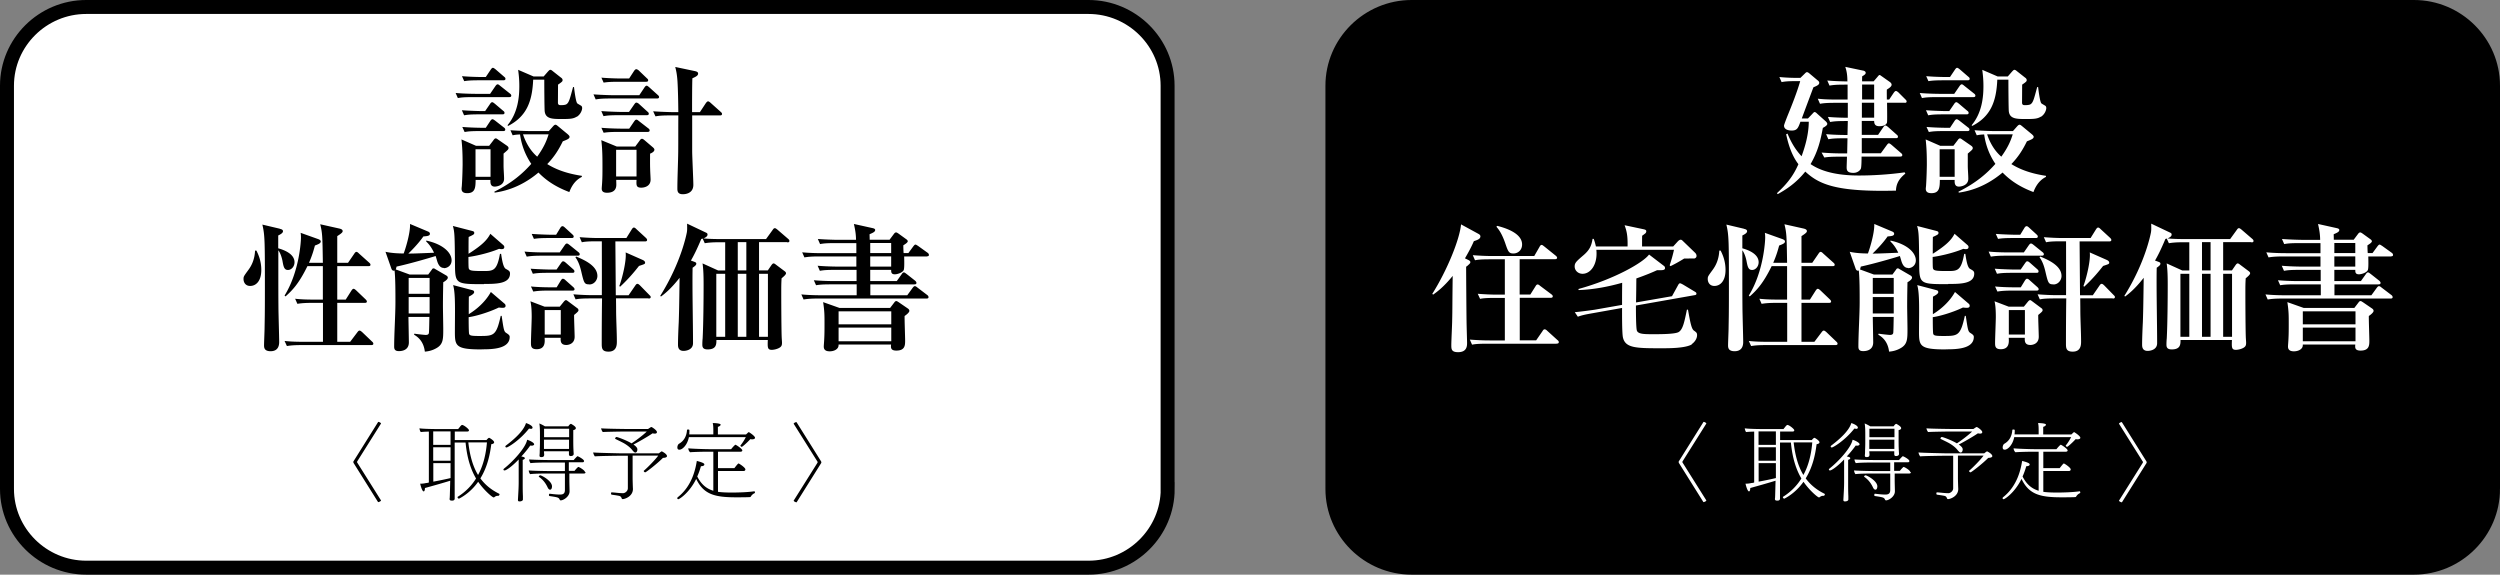
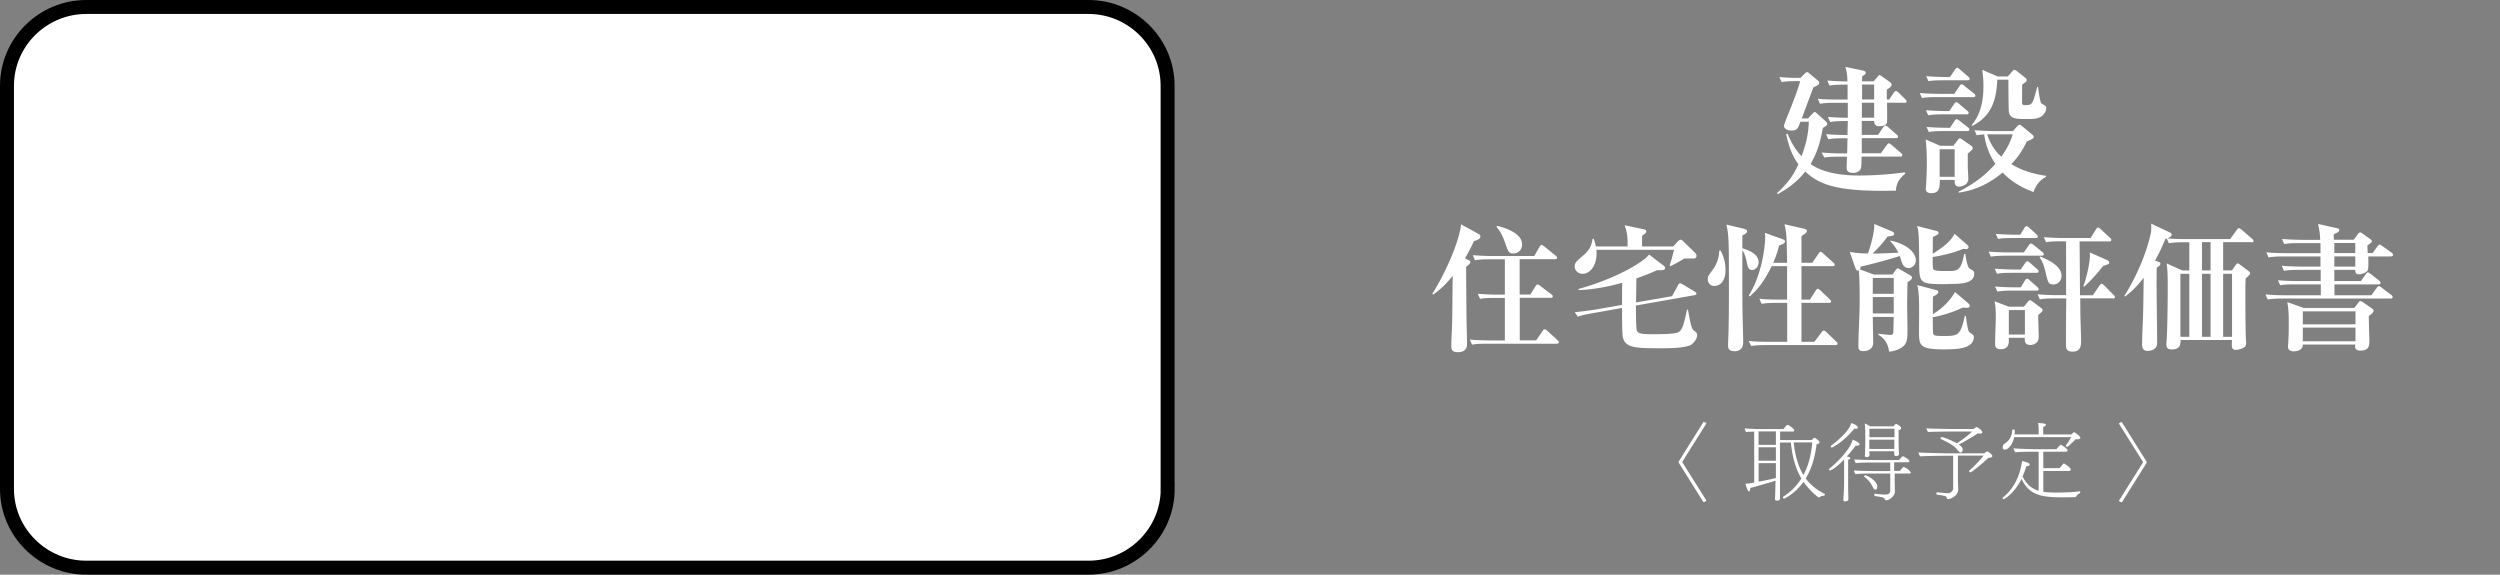
<svg xmlns="http://www.w3.org/2000/svg" data-name="レイヤー 2" viewBox="0 0 236.32 54.32">
  <rect x="0" y="0" width="236.32" height="54.32" fill="#808080" stroke="none" />
  <path d="M110.38 46.22c0 4.09-3.37 7.44-7.48 7.44H8.15c-4.12 0-7.49-3.35-7.49-7.44V8.1C.66 4.01 4.03.66 8.15.66h94.74c4.12 0 7.48 3.35 7.48 7.44v38.12z" stroke="#000" stroke-miterlimit="6" stroke-width="1.32" fill="#fff" />
-   <path d="M48.14 9.18H44.7c-.8 0-1.09.03-1.42.09l-.21-.48c.79.07 1.72.08 1.86.08h1.4l.5-.73c.07-.1.14-.17.21-.17s.13.05.24.14l.92.73c.07.05.13.12.13.2 0 .13-.12.14-.2.14zm-.54 5.36v1.13c0 .34.05.89.05 1.23 0 .67-.77.74-.88.74-.42 0-.42-.36-.41-.63h-1.4c-.01.7-.03 1.25-.8 1.25-.41 0-.53-.18-.53-.42 0-.08.03-.26.03-.34.05-.73.07-1.76.07-1.98 0-1.4-.07-1.94-.11-2.34l1.37.6h1.25l.37-.48c.09-.13.16-.22.25-.22.08 0 .17.08.26.14l.81.56c.09.07.14.13.14.21 0 .13-.05.17-.47.53zm-.1-3.73h-2.21c-.8 0-1.09.03-1.42.09l-.21-.48c.8.06 1.72.08 1.86.08h.34l.46-.67c.05-.08.13-.17.2-.17.08 0 .14.06.25.14l.79.67c.07.05.13.1.13.2 0 .12-.1.14-.2.14zm.1-3.22h-2.3c-.8 0-1.09.03-1.42.08l-.21-.47c.79.07 1.72.08 1.86.08h.39l.47-.7c.05-.07.12-.17.2-.17s.18.09.25.14l.81.7c.07.06.13.1.13.2 0 .12-.11.14-.2.14zm-.04 4.8h-2.22c-.8 0-1.09.03-1.42.09L43.7 12c.8.07 1.73.08 1.88.08h.34l.43-.65c.05-.08.13-.16.2-.16.08 0 .16.07.25.13l.83.65c.08.05.13.12.13.2 0 .13-.12.14-.2.14zm-1.19 1.72h-1.42v2.6h1.42v-2.6zm7.46 4.05c-1.6-.6-2.43-1.34-2.93-1.85-1.86 1.57-3.58 1.81-4.14 1.9l-.03-.09c1.71-.85 2.73-1.77 3.49-2.63a6.51 6.51 0 01-1.06-2.78c-.34.01-.51.04-.7.08l-.21-.48c.79.06 1.72.08 1.86.08h1.77l.39-.44c.09-.1.16-.16.24-.16.07 0 .14.06.24.14l.93.77c.05.05.16.14.16.23 0 .18-.21.26-.64.43-.42.86-.85 1.51-1.47 2.15.63.39 1.6.86 3.27 1.11v.1c-.22.12-.81.42-1.18 1.43zm.68-7.13c-.31.2-.64.22-1.37.22-.91 0-1.56 0-1.65-.72-.03-.27-.04-2.46-.04-2.86v-.14H50.4c-.09 2.1-.64 3.48-2.36 4.37l-.07-.06c1-1.19 1.12-2.7 1.12-3.7 0-.72-.07-1.21-.11-1.54l1.46.63h.95l.41-.47c.07-.07.14-.16.22-.16s.16.06.24.13l.76.6c.08.05.16.13.16.24 0 .12-.04.16-.43.43 0 .34-.01 1.63-.01 1.72.01.1.03.22.25.22.45 0 .54-.07.6-.12.2-.17.28-.46.58-1.59h.09c.04.35.17 1.37.3 1.53.03.04.29.18.35.22.08.04.12.12.12.24 0 .2-.16.61-.51.82zm-5.07 1.67c.42 1.27 1.09 1.89 1.34 2.11.74-1.03.93-1.66 1.08-2.11h-2.42zm12.64-3.39h-4.34c-.81 0-1.09.03-1.43.09l-.21-.48c.8.06 1.73.08 1.88.08h2.45l.49-.73c.04-.07.13-.17.2-.17.09 0 .17.09.24.14l.81.73c.07.06.13.12.13.2 0 .13-.12.14-.21.14zm-.96 1.58h-2.65c-.8 0-1.09.03-1.42.09l-.21-.48c.8.06 1.72.08 1.86.08h.76l.5-.72c.07-.09.11-.16.2-.16.08 0 .2.08.25.13l.79.72c.07.05.13.12.13.2 0 .13-.12.14-.21.14zm-.04-3.16h-2.6c-.8 0-1.09.03-1.42.08l-.21-.47c.8.07 1.72.08 1.86.08h.76l.47-.72c.09-.13.16-.16.21-.16s.17.06.24.13l.75.72c.09.08.13.12.13.2 0 .12-.1.14-.2.14zm.14 4.74h-2.74c-.8 0-1.09.03-1.42.08l-.21-.47c.8.07 1.72.08 1.86.08h.77l.47-.69c.04-.05.11-.16.2-.16s.14.05.24.13l.89.69c.08.05.13.12.13.2 0 .12-.11.14-.2.14zm.23 2.06c0 .5-.01.97.01 1.51 0 .16.04.8.04.94 0 .64-.6.76-.88.76-.49 0-.47-.24-.45-.74h-1.92c0 .06.01.38.01.44 0 .24-.04.78-.88.78-.29 0-.5-.09-.5-.39 0-.1.04-.52.04-.61.03-.44.03-.97.03-1.36 0-.9 0-1.72-.11-2.61l1.46.6h1.75l.41-.55c.05-.08.13-.18.22-.18.07 0 .13.03.29.17l.75.64c.07.06.14.14.14.22 0 .2-.29.33-.42.38zm-1.28-.37h-1.93v2.52h1.93v-2.52zm7.89-3.25h-2.63v3.38c0 .5.11 2.7.11 3.18 0 .89-.88.89-1 .89-.51 0-.51-.34-.51-.55 0-.96.07-2.52.08-3.48.01-1.02 0-1.49.01-3.42h-.74c-.8 0-1.09.03-1.42.09l-.22-.48c.8.06 1.73.08 1.88.08h.5c-.01-.98-.03-2.13-.08-2.93-.05-.71-.13-1.02-.21-1.34l1.9.4c.09.03.26.06.26.23 0 .2-.25.31-.54.44-.03.51-.03 2.74-.03 3.2h.74l.56-.85s.12-.17.21-.17c.08 0 .2.1.24.14l.95.85c.09.08.13.12.13.2 0 .13-.11.14-.2.14zM24.24 23.69c.13.27.46.9.46 1.83 0 1.06-.51 1.51-1.05 1.51-.49 0-.63-.4-.63-.64 0-.25.01-.26.47-.89.28-.38.58-.95.62-1.81h.13zm2.21-2.06c.11.03.3.06.3.23s-.25.3-.45.4v1.21c.41.12 1.54.47 1.54 1.32 0 .4-.29.73-.62.73-.35 0-.42-.29-.52-.87-.01-.05-.13-.65-.39-.99 0 3.87 0 4.16.01 5.36 0 .52.07 2.84.07 3.31 0 .29-.07.87-.81.87-.6 0-.62-.34-.62-.57 0-.26.05-1.38.05-1.62.01-.74.03-1.06.03-3.52 0-4.72 0-5.24-.24-6.26l1.65.39zm3.08 7c-.8 0-1.09.04-1.42.09l-.21-.48c.62.07 1.23.08 1.86.08h.76v-3.16h-1.46c-.81 1.66-1.44 2.3-2.07 2.86l-.09-.08c1.4-2.26 1.55-5.15 1.55-5.47 0-.13 0-.24-.03-.46l1.68.6c.09.04.22.1.22.21 0 .17-.18.25-.55.39-.11.4-.24.9-.56 1.63h1.31c-.04-2.5-.04-2.79-.25-3.64l1.79.4c.12.03.33.08.33.24 0 .08 0 .16-.51.48v2.52h1.02l.59-.86c.05-.08.12-.17.2-.17.09 0 .18.09.25.16l.96.86c.05.05.12.1.12.2 0 .12-.12.13-.2.13h-2.94v3.16h.8l.54-.85c.07-.1.13-.17.2-.17.08 0 .17.08.24.14l.89.85c.07.07.13.14.13.21 0 .12-.12.13-.2.13h-2.6v3.68h1.22l.68-.9c.09-.12.14-.16.21-.16.09 0 .21.12.24.14l.93.89c.08.07.13.13.13.21 0 .12-.12.13-.2.13h-6.55c-.81 0-1.09.04-1.42.09l-.22-.48c.63.07 1.25.08 1.88.08h1.75v-3.68h-1zm12.44-3.3c-.24 0-.46-.12-.62-.57-.03-.09-.14-.48-.17-.56-.53.17-2.44.73-3.69 1-.03.09-.05.21-.08.27l1.31.48h1.76l.34-.46c.04-.07.08-.12.16-.12s.12.04.17.07l1.05.61c.05.03.13.09.13.2 0 .18-.35.39-.43.43-.03 1.37-.03 2.05-.03 2.26 0 .34.03 1.81.03 2.13 0 1.01 0 1.5-.7 1.87-.33.18-.67.27-1.04.3-.09-.76-.45-1.28-1.02-1.6l.03-.1c.21.04.96.12 1.06.12.18 0 .28-.04.31-.17.03-.09.04-1.32.05-1.53h-1.98c0 .21.04 2.19.04 2.4 0 .83-.8.83-.94.83-.34 0-.45-.14-.45-.42 0-1.17.12-3.04.12-4.21 0-.99 0-2.18-.08-2.99-.14.06-.25-.03-.3-.17l-.56-1.6c.59.14 1.38.16 1.72.16.11-.27.64-1.88.6-2.79l1.71.72c.09.04.17.1.17.21 0 .2-.26.22-.62.25-.47.69-1.25 1.46-1.42 1.62.37 0 .58 0 2.43-.08-.07-.14-.29-.64-.74-1.06v-.09c1.63.35 2.4 1.17 2.4 1.87 0 .48-.38.74-.74.74zm-1.36.94h-1.98v1.5h1.98v-1.5zm0 1.81h-1.98v1.55h1.98v-1.55zm5.14-1.22c-2.56 0-2.73 0-2.74-1.74-.03-2.84-.03-3.16-.2-3.76l1.82.47c.08.03.2.04.2.18s-.05.17-.53.39c-.01.42-.01.87-.01 1.59 1.26-.8 1.75-1.29 2.06-1.89l1.23 1.07c.07.07.09.12.09.18 0 .16-.11.2-.25.2-.08 0-.17-.01-.24-.03-1.13.47-2.47.72-2.9.77 0 .37 0 1 .03 1.08.07.21.24.25 1.37.25.93 0 1.29 0 1.58-1.62h.11c.1.68.21 1.29.45 1.42.29.16.39.22.39.44 0 .98-1.34.98-2.46.98zm-.22 6.17c-2.48 0-2.53-.33-2.53-1.7 0-.29.01-1.55.01-1.81 0-.86 0-2-.18-2.57l1.79.47c.08.03.2.04.2.2 0 .17-.37.35-.5.42-.01.26-.01 1.42-.01 1.66.64-.39 1.54-1.1 2.09-2.1l1.31 1.12c.05.04.08.12.08.18 0 .24-.26.21-.64.17-1.06.51-2.34.85-2.85.91 0 .22 0 1.5.05 1.6.07.14.21.18.93.18 1.39 0 1.63 0 2.05-1.9h.09c.2 1.36.22 1.49.46 1.63.18.12.3.2.3.36 0 1.17-1.76 1.17-2.64 1.17zm9.08-8.86h-3.4c-.8 0-1.09.04-1.42.09l-.21-.48c.8.08 1.72.08 1.86.08h1.47l.47-.68c.07-.09.12-.16.2-.16s.13.04.25.13l.84.68c.07.05.13.12.13.2 0 .13-.12.14-.2.14zm-.34 5.61c-.01.33.05 1.76.05 2.05 0 .69-.6.78-.79.78-.56 0-.54-.4-.53-.68h-1.52c.03.39.07 1.08-.75 1.08-.54 0-.54-.3-.54-.63 0-.38.07-2.07.07-2.43 0-.95-.08-1.28-.12-1.47l1.34.51h1.43l.39-.48c.05-.06.13-.14.2-.14.05 0 .12.05.21.12l.87.65c.09.06.1.13.1.21 0 .1-.28.31-.42.43zm-.16-3.99h-2.32c-.8 0-1.09.03-1.42.09l-.21-.48c.8.06 1.72.08 1.86.08h.59l.42-.61c.07-.09.12-.17.2-.17s.14.04.26.14l.68.6c.08.07.13.13.13.21 0 .13-.11.14-.2.14zm0 1.68h-2.28c-.81 0-1.09.04-1.42.09l-.22-.48c.8.08 1.73.08 1.88.08h.55l.39-.64c.07-.1.12-.17.2-.17s.16.05.25.14l.72.64c.09.08.13.14.13.21 0 .12-.12.13-.2.13zm-.08-4.97h-2.14c-.8 0-1.09.03-1.42.08l-.21-.47c.8.06 1.72.08 1.86.08h.45l.39-.64c.05-.08.12-.17.21-.17.07 0 .13.04.24.14l.7.64c.08.08.12.12.12.2 0 .12-.1.14-.2.14zm-1.02 6.81h-1.52v2.31h1.52v-2.31zm8.29-1.11h-3.07c.01.85.01.95.01 1.1 0 .82.07 2.15.07 2.97 0 .3 0 .97-.79.97-.63 0-.64-.34-.64-.78 0-1.19.01-3.08.03-4.25h-1.08c-.91 0-1.17.04-1.42.09l-.21-.48c.62.05 1.25.08 1.86.08h.83c.01-.73 0-4.28 0-5.09h-.47c-.91 0-1.17.04-1.42.09l-.21-.48c.62.05 1.23.08 1.86.08h2.56l.51-.82c.04-.06.11-.17.2-.17s.18.09.25.16l.88.81c.05.05.12.12.12.2 0 .13-.12.14-.2.14h-2.8l.04 5.09h1.21l.62-.9c.08-.12.14-.18.21-.18.08 0 .14.05.24.14l.88.9c.09.09.14.13.14.21 0 .13-.13.14-.21.14zm-5.6-1.32c-.47 0-.5-.13-.77-1.28-.18-.74-.37-1.03-.54-1.29l.08-.06c.72.31 2 .85 2 1.84 0 .38-.3.8-.76.8zm4.71-1.75c-.37.47-.92 1.16-1.79 1.97l-.08-.06c.28-.72.7-2.45.6-3.18l1.63.72c.08.04.21.12.21.25s-.07.14-.58.31zm13.99-2.24h-2.65v2.67h.83l.33-.48c.11-.16.17-.18.22-.18s.14.05.18.09l.88.66c.05.04.11.1.11.18 0 .13-.22.31-.42.48-.03.57-.03.74-.03 1.37 0 .78.01 3.35.04 4.16 0 .08.03.46.03.52 0 .2 0 .36-.22.5-.28.17-.62.21-.74.21-.41 0-.41-.22-.38-.93h-4.86c0 .4 0 .89-.83.89-.47 0-.5-.25-.5-.47 0-.12.01-.42.03-.57.07-1.4.09-3.65.09-5.11 0-.63-.01-1.37-.1-1.98l1.48.67h.66V22.9h-.51c-.8 0-1.09.04-1.42.09l-.2-.44-.13.04c-.45 1.08-.76 1.66-.98 2.04l.33.12c.13.05.18.09.18.17 0 .12-.08.2-.35.39-.04 1.98.04 5.15.04 7.13 0 .73-.87.73-.89.73-.53 0-.53-.42-.53-.61 0-.59.04-1.53.07-2.11.03-.9.04-1.24.08-4.19-.84 1.08-1.46 1.55-1.76 1.77l-.07-.06c2.01-3.21 2.49-5.9 2.51-5.97.04-.25.04-.31.03-.86l1.79.85c.07.03.14.07.14.18 0 .16-.14.26-.39.37.59.05 1.19.06 1.8.06h4.12l.63-.87c.09-.13.13-.16.2-.16s.11.03.24.13l1.01.87c.08.07.13.12.13.21 0 .12-.11.13-.2.13zm-5.85 2.99h-.84v5.96h.84v-5.96zm2-2.99h-.81v2.67h.81v-2.67zm0 2.99h-.81v5.96h.81v-5.96zm2.04 0h-.84v5.96h.84v-5.96zm15.05-1.64h-2.17c0 .25.04 1.13-.05 1.3-.14.26-.63.39-.83.39-.35 0-.35-.21-.35-.42h-1.98v1.06h2.51l.47-.66c.05-.08.12-.16.2-.16.09 0 .17.09.25.14l.81.64c.05.04.13.13.13.21 0 .12-.11.14-.2.14h-4.16v1.03h3.49l.51-.7c.04-.05.12-.16.2-.16.11 0 .2.09.25.13l.92.7c.07.05.13.12.13.21 0 .12-.11.13-.2.13H77.38c-.8 0-1.09.04-1.42.09l-.21-.48c.8.08 1.72.08 1.86.08h3.37v-1.03h-2.42c-.8 0-1.09.03-1.42.08l-.21-.47c.79.07 1.72.08 1.86.08h2.18v-1.06h-2.05c-.8 0-1.09.03-1.42.09l-.21-.48c.79.07 1.72.08 1.86.08h1.8v-.96h-3.49c-.8 0-1.09.04-1.42.09l-.21-.48c.8.08 1.72.08 1.86.08h3.26v-.95h-2.01c-.8 0-1.09.03-1.42.09l-.21-.48c.79.06 1.72.08 1.86.08h1.75c-.01-.56-.07-.9-.2-1.5l1.8.4c.11.03.21.07.21.17 0 .17-.2.26-.53.4 0 .13.01.3.01.52h1.88l.42-.56c.04-.05.1-.13.2-.13.07 0 .16.07.21.1l.76.55c.07.05.13.12.13.18 0 .12-.2.25-.42.39 0 .09.01.61.03.73h.45l.47-.64c.07-.08.12-.16.2-.16.05 0 .09.03.25.13l.89.64c.07.04.13.13.13.21 0 .12-.12.13-.21.13zm-2.13 5.64c-.01.37.05 1.97.05 2.3 0 .44 0 .96-.83.96-.56 0-.52-.3-.5-.57h-4.96c0 .1 0 .25-.14.39-.22.23-.58.25-.7.25-.49 0-.56-.25-.56-.46 0-.1.04-.56.04-.65.03-.5.03-.98.03-1.49 0-.8 0-1.19-.13-2.05l1.55.55h4.78l.39-.51c.04-.05.09-.14.2-.14.08 0 .16.08.21.1l.89.61c.05.04.13.1.13.22 0 .13-.24.34-.45.48zm-1.26-.45h-4.98v1.23h4.98v-1.23zm0 1.54h-4.98v1.29h4.98v-1.29zm-.01-8h-1.98v.95h1.98v-.95zm0 1.27h-1.98v.96h1.98v-.96zM35.75 47.48l-2.33-3.72s-.02-.06-.02-.08 0-.06.02-.08l2.33-3.72c.09 0 .23.07.27.15l-2.25 3.58s-.02.05-.02.06c0 .02 0 .03.02.06l2.25 3.58c-.04.08-.18.15-.27.15zm11.47-.75c0 .06-.07.14-.1.14h-.08c-.13 0-.23.06-.3.12-.02.02-.05.03-.08.03-.11 0-.88-.64-1.46-1.48-.79 1.13-1.81 1.6-1.82 1.6-.05 0-.13-.08-.13-.14 0-.02 0-.03.02-.04.76-.48 1.32-1.07 1.73-1.73-.49-.83-.85-1.92-.99-3.4h-1.03v5.32c0 .1-.1.17-.2.17h-.09c-.1 0-.19-.03-.19-.15v-.03c.02-.08.02-.15.06-1.7-.63.2-1.84.54-2.39.69 0 .1-.02.32-.12.32-.15 0-.3-.58-.33-.73h.06c.17 0 .32-.02.49-.06.08 0 .17-.02.27-.05V40.8c-.28 0-.56.02-.76.04-.07-.06-.12-.25-.13-.35.43.06 1.41.07 1.95.07h1.71s.06-.09.12-.15c.17-.24.24-.24.25-.24.17 0 .65.39.65.5 0 .06-.04.12-.14.12h-1.2v.81h3c.02-.04.12-.14.18-.19.02 0 .03-.02.04-.02h.05c.06.03.45.26.45.42 0 .08-.07.15-.27.18-.11.86-.33 2.1-1.03 3.23.47.64 1.06 1.1 1.77 1.45.03.02.04.04.04.06zm-4.63-5.95h-1.64v1.27h1.64v-1.27zm0 1.5h-1.64v1.27h1.64v-1.27zm-1.63 1.51v1.74c.6-.11 1.27-.25 1.63-.34v-1.41h-1.64zm3.31-1.97c.15 1.33.46 2.32.92 3.08.52-.95.75-2.02.84-3.08h-1.76zm5.96.3h-.11c-.15.22-.46.62-.84 1.03.16.03.33.07.33.16v.03c-.02.05-.1.1-.2.13v2.09c0 .61 0 .88.02 1.35v.3c0 .15-.21.19-.31.19-.09 0-.16-.02-.16-.14v-.02c.03-.56.07-1.12.07-1.68v-2.13c-.67.71-1.2 1.04-1.33 1.04-.07 0-.11-.03-.11-.08 0-.03.02-.06.05-.09.86-.68 2.05-1.97 2.19-2.73.28.08.66.29.66.42 0 .03 0 .06-.03.07-.04.05-.12.07-.23.07zm-.07-1.59s-.1 0-.15-.02c-.93 1.17-2.02 1.79-2.13 1.79-.06 0-.11-.04-.11-.09 0-.03.02-.06.05-.09.76-.57 1.69-1.39 1.9-2.13.39.13.62.3.62.43 0 .06-.04.12-.17.12zm5.19 4.11c0 .06-.04.12-.14.12h-1.39v.58c0 .33.02.91.02 1.11 0 .49-.58.85-.84.85-.04 0-.07-.03-.09-.06-.09-.22-.18-.23-.96-.35-.04 0-.06-.05-.06-.1 0-.06.03-.12.07-.12.47.06.78.08.97.08.35 0 .47-.13.47-.45v-1.54h-1.44c-.4 0-1.41 0-1.85.06a.675.675 0 01-.13-.35c.34.03 1.44.06 2.2.06h1.22v-.81H52c-.4 0-1.41 0-1.85.06a.675.675 0 01-.13-.35c.34.03 1.44.06 2.2.06h2.01c.08-.1.23-.26.32-.34s.02-.02.04-.02h.02c.1.03.6.3.6.45 0 .06-.04.12-.15.12h-1.29v.81h.54c.06-.08.2-.25.32-.35s.02-.02.03-.02c.11 0 .63.33.63.47zm-3.17 1.34s0 .31-.18.31c-.08 0-.17-.07-.24-.23-.22-.46-.49-.76-.81-.98-.02 0-.02-.02-.02-.03 0-.05.07-.12.14-.12.12 0 1.11.52 1.11 1.05zm2.25-5.49c0 .06-.06.13-.24.17v.89c0 .1 0 .72.02 1 0 .08.02.32.02.35 0 .06-.02.21-.29.21-.11 0-.16-.06-.16-.18v-.27h-2.36v.02c0 .07.02.23.02.28 0 .15-.04.25-.28.25-.13 0-.16-.06-.16-.15v-.05c.02-.11.02-.34.02-.39 0-.1.02-.33.02-.92v-.54c0-.38 0-.85-.06-1.13.17.06.44.21.53.27h2.21c.12-.18.2-.23.24-.23h.03c.37.21.44.32.44.39zm-3 .04v.8h2.37v-.8h-2.37zm-.01 1.03v.88h2.37v-.88h-2.38zm11.26 1.71c-.55.56-1.61 1.38-1.69 1.38-.02 0-.06-.02-.1-.05a.152.152 0 01-.04-.08s0-.02.02-.03c.33-.28 1.09-1.05 1.35-1.42H59.8v2.16c0 .11.02.85.03.97v.02c0 .71-.78.96-.96.96-.06 0-.08-.03-.1-.06-.05-.15-.11-.23-.31-.26-.27-.05-.36-.06-.64-.1-.03 0-.06-.06-.06-.11s.02-.11.06-.11c.47.03.6.07 1.07.08.2 0 .46-.2.46-.47v-3.07h-.83s-1.92.02-2.29.06a.888.888 0 01-.16-.37c.41.04 2.47.08 2.47.08h3.75c.06-.06.24-.18.24-.18h.04s.48.23.48.45c0 .06-.08.16-.38.16zm-.78-2.28s-.12 0-.21-.03c-.45.31-1.39.85-1.81 1.06.24.17.37.31.37.46s-.07.3-.19.3c-.08 0-.16-.07-.29-.23-.21-.27-.5-.48-.79-.65-.29-.16-.58-.29-.81-.41-.02 0-.02-.02-.02-.04 0-.05.06-.14.13-.14.1 0 .92.3 1.42.6.32-.2 1.09-.77 1.44-1.12h-2.11s-1.65.02-2.05.05a.872.872 0 01-.16-.35c.45.04 2.23.06 2.23.06h2.21s.19-.12.24-.16c.02 0 .03-.02.05-.02h.05c.14.07.5.32.5.48 0 .08-.07.14-.19.14zm9.47 5.55s0 .06-.04.08c-.1.04-.26.15-.35.31a.11.11 0 01-.1.06c-.32.02-.84.02-1.31.02-2.02 0-3.06-.28-3.76-1.74-.64 1.31-1.59 1.92-1.69 1.92a.1.1 0 01-.1-.1c0-.03.02-.06.05-.09 1.41-1.11 1.69-2.79 1.8-3.43.69.18.71.27.71.34 0 .08-.09.16-.32.16-.09.31-.2.64-.35.97.41.82.95 1.18 1.52 1.35V42.7h-.6c-.38 0-1.23.02-1.6.05a.59.59 0 01-.17-.37c.4.04 1.52.08 2.06.08h1.99c.31-.38.4-.42.41-.42.05 0 .65.38.65.54 0 .07-.07.12-.17.12h-2.13v1.55h1.55c.05-.06.33-.44.39-.44s.65.39.65.56c0 .06-.04.15-.15.15h-2.44v1.97c.11.02.52.07 1.29.07.64 0 1.54-.03 2.14-.12.04 0 .06.05.06.09v.03zm-.27-5.01s-.11 0-.17-.02c-.36.39-.76.73-.81.73-.04 0-.13-.06-.13-.11v-.02c.16-.18.39-.54.51-.79h-5.38c-.15.76-.62 1.19-.9 1.19-.06 0-.12-.02-.15-.06a.273.273 0 01-.04-.16c0-.13.06-.28.15-.34.49-.27.73-.76.76-1.3 0-.03.05-.05.11-.05s.12.02.12.07c0 .12 0 .26-.02.39h2.28v-.3c0-.26 0-.58-.06-.77.24 0 .51.03.6.06.11.02.15.06.15.1 0 .02 0 .03-.02.05-.03.06-.13.12-.24.15v.72h2.66l.05-.05.06-.05s.06-.07.11-.1c.02-.02.03-.02.05-.02s.58.36.58.53c0 .15-.25.15-.28.15zm4.19 5.95c-.09 0-.23-.07-.27-.15l2.25-3.58s.02-.05.02-.06c0-.02 0-.04-.02-.06l-2.25-3.58c.04-.08.18-.15.27-.15l2.33 3.72s.02.06.02.08 0 .05-.02.08l-2.33 3.72z" />
-   <path d="M235.66 46.22c0 4.09-3.37 7.44-7.48 7.44h-94.74c-4.12 0-7.49-3.35-7.49-7.44V8.1c0-4.09 3.37-7.44 7.49-7.44h94.74c4.12 0 7.48 3.35 7.48 7.44v38.12z" stroke="#000" stroke-miterlimit="6" stroke-width="1.32" />
  <path d="M179.22 18.02c-5.67.14-7.27-.6-8.57-1.8-.88 1.1-1.8 1.68-2.6 2.13l-.08-.09c.96-.89 1.54-1.62 2.03-2.74-.77-1-1.04-2.31-1.16-2.83l.13-.06c.28.66.63 1.39 1.33 2.14.38-1.04.67-2.14.68-3.26h-.79c-.22.6-.31.83-.83.83-.11 0-.72-.01-.72-.47 0-.07.2-.59.31-.87.46-1.12.93-2.32 1.22-3.33h-.54c-.72 0-1.01.05-1.22.09l-.21-.48c.8.08 1.47.08 1.58.08h.41l.38-.37c.09-.09.16-.17.24-.17.07 0 .16.06.24.13l.75.63c.07.05.17.14.17.24 0 .18-.16.27-.55.43-.16.42-.93 2.48-1.1 2.95h.58l.42-.44c.07-.07.14-.17.21-.17.08 0 .17.08.26.17l.76.68c.07.05.18.18.18.27 0 .14-.22.27-.42.38-.21 1.15-.46 2.22-1.16 3.42 1.23.85 2.97 1.08 4.58 1.08 1.33 0 2.93-.1 4.31-.3l.07.12c-.77.61-.87 1.17-.89 1.63zm.84-8.31h-1.68c0 .33.03 1.79-.01 1.89-.12.33-.63.33-.72.33-.37 0-.49-.18-.49-.5h-1.17v1.32h1.54l.49-.72c.07-.09.12-.17.2-.17s.2.1.25.14l.81.72c.07.05.13.12.13.2 0 .14-.12.14-.2.14h-3.22v1.43h1.8l.56-.77c.09-.12.14-.17.2-.17.07 0 .12.04.25.14l.89.77c.05.04.13.1.13.2 0 .13-.13.14-.2.14h-3.65c0 .38-.01 1.02-.07 1.15-.04.1-.26.39-.7.39-.6 0-.64-.26-.64-.53 0-.14.03-.85.03-1h-.72c-.92 0-1.17.04-1.42.08l-.26-.47c.62.05 1.25.08 1.88.08h.54l.03-1.43h-.39c-.91 0-1.16.05-1.42.09l-.21-.48c.68.06 1.38.08 2.02.08.01-.43.03-1.23.03-1.32h-.25c-.91 0-1.16.05-1.42.09l-.21-.48c.89.08 1.79.08 1.88.08V9.72h-1.21c-.91 0-1.17.05-1.42.09l-.21-.48c.62.07 1.23.08 1.86.08h.96V8h-.29c-.91 0-1.16.05-1.42.09l-.21-.48c.87.08 1.72.08 1.9.09 0-.48-.04-.93-.2-1.38l1.67.35c.08.01.26.07.26.21 0 .09-.04.17-.33.33-.01.16-.01.29-.01.48h1.09l.38-.44c.05-.07.13-.16.18-.16.07 0 .14.08.21.12l.75.53c.12.08.18.18.18.26 0 .16-.14.27-.45.47-.01.12 0 .8 0 .94h.22l.43-.64c.07-.09.13-.17.21-.17.07 0 .17.08.24.14l.64.64c.08.08.13.13.13.21 0 .13-.13.13-.2.13zm-2.9 0H176v1.41h1.16V9.71zm0-1.72h-1.14V9.4h1.14V7.99zm9.38 1.19h-3.44c-.8 0-1.09.03-1.42.09l-.21-.48c.79.07 1.72.08 1.86.08h1.4l.5-.73c.07-.1.14-.17.21-.17s.13.05.24.14l.92.73c.07.05.13.12.13.2 0 .13-.12.14-.2.14zm-.53 5.36v1.13c0 .34.05.89.05 1.23 0 .67-.77.74-.88.74-.42 0-.42-.36-.41-.63h-1.4c-.01.7-.03 1.25-.8 1.25-.41 0-.53-.18-.53-.42 0-.08.03-.26.03-.34.05-.73.07-1.76.07-1.98 0-1.4-.07-1.94-.11-2.34l1.37.6h1.25l.37-.48c.09-.13.16-.22.25-.22.08 0 .17.08.26.14l.81.56c.09.07.14.13.14.21 0 .13-.05.17-.47.53zm-.11-3.73h-2.21c-.8 0-1.09.03-1.42.09l-.21-.48c.8.06 1.72.08 1.86.08h.34l.46-.67c.05-.08.13-.17.2-.17.08 0 .14.06.25.14l.79.67c.07.05.13.1.13.2 0 .12-.1.14-.2.14zm.11-3.22h-2.3c-.8 0-1.09.03-1.42.08l-.21-.47c.79.07 1.72.08 1.86.08h.39l.47-.7c.05-.07.12-.17.2-.17s.18.09.25.14l.81.7c.07.06.13.1.13.2 0 .12-.11.14-.2.14zm-.04 4.8h-2.22c-.8 0-1.09.03-1.42.09l-.22-.48c.8.07 1.73.08 1.88.08h.34l.43-.65c.05-.08.13-.16.2-.16.08 0 .16.07.25.13l.83.65c.08.05.13.12.13.2 0 .13-.12.14-.2.14zm-1.2 1.72h-1.42v2.6h1.42v-2.6zm7.46 4.05c-1.6-.6-2.43-1.34-2.93-1.85-1.86 1.57-3.58 1.81-4.14 1.9l-.03-.09c1.71-.85 2.73-1.77 3.49-2.63a6.51 6.51 0 01-1.06-2.78c-.34.01-.51.04-.7.08l-.21-.48c.79.06 1.72.08 1.86.08h1.77l.39-.44c.09-.1.16-.16.24-.16.07 0 .14.06.24.14l.93.77c.05.05.16.14.16.23 0 .18-.21.26-.64.43-.42.86-.85 1.51-1.47 2.15.63.39 1.6.86 3.27 1.11v.1c-.22.12-.81.42-1.18 1.43zm.68-7.13c-.31.2-.64.22-1.37.22-.91 0-1.56 0-1.65-.72-.03-.27-.04-2.46-.04-2.86v-.14h-1.05c-.09 2.1-.64 3.48-2.36 4.37l-.07-.06c1-1.19 1.12-2.7 1.12-3.7 0-.72-.07-1.21-.11-1.54l1.46.63h.95l.41-.47c.07-.07.14-.16.22-.16s.16.06.24.13l.76.6c.08.05.16.13.16.24 0 .12-.04.16-.43.43 0 .34-.01 1.63-.01 1.72.01.1.03.22.25.22.45 0 .54-.07.6-.12.2-.17.28-.46.58-1.59h.09c.04.35.17 1.37.3 1.53.03.04.29.18.35.22.08.04.12.12.12.24 0 .2-.16.61-.51.82zm-5.07 1.67c.42 1.27 1.09 1.89 1.34 2.11.74-1.03.93-1.66 1.08-2.11h-2.42zm-48.52 10.1c-.17.39-.37.81-.84 1.62l.33.16c.05.03.18.09.18.2 0 .09-.08.16-.12.2-.09.08-.17.17-.28.23 0 .59.03 4.72.04 5.13 0 .33.05 1.9.05 2.05 0 .29 0 .9-.85.9-.64 0-.64-.3-.64-.68s.08-1.97.08-2.3c.03-1.15.01-1.3.05-4.23-.89 1.1-1.54 1.55-1.85 1.77l-.08-.07c1.4-2.22 2.59-5.15 2.72-6.57l1.65.9c.08.04.18.12.18.23 0 .26-.3.35-.63.46zm7.81 9.69h-6.55c-.96 0-1.22.05-1.43.09l-.21-.48c.62.05 1.25.08 1.88.08h1.43v-4.02h-.92c-.96 0-1.22.05-1.42.09l-.22-.48c.63.05 1.25.08 1.88.08h.68v-3.34h-1.4c-.95 0-1.21.05-1.42.09l-.21-.48c.62.05 1.25.08 1.86.08h3.95l.49-.85c.04-.07.1-.2.21-.2.08 0 .18.1.24.14l1.08.87c.05.04.14.12.14.2 0 .13-.13.14-.21.14h-3.33v3.34h1.01l.49-.78c.04-.07.1-.17.2-.17s.2.1.25.14l1.04.78c.05.04.14.1.14.2 0 .13-.12.14-.21.14h-2.91v4.02h1.55l.6-.87c.04-.06.09-.17.2-.17.09 0 .17.06.25.14l.96.87c.08.06.13.12.13.2 0 .13-.12.14-.2.14zm-4.07-8.53c-.43 0-.5-.17-.77-.96-.34-.99-.67-1.37-.84-1.57l.08-.08c.87.22 2.35.72 2.35 1.76 0 .53-.39.85-.81.85zm17.05.47c-.08 0-.76.01-.91.01-.55.34-.87.51-1.29.72l-.08-.08c.17-.52.29-.93.41-1.47h-7.34c.14 1.38-.54 2.27-1.3 2.27-.45 0-.75-.33-.75-.69 0-.34.14-.47.85-1.08.53-.46.74-.85.84-1.53h.11c.1.27.14.43.21.72h2.99c.03-1.13-.12-1.55-.28-2.01l1.84.39c.09.03.21.05.21.18 0 .07-.04.16-.09.2-.05.04-.26.2-.3.22-.01.17-.01.87-.01 1.02h2.94l.42-.46c.11-.12.21-.18.28-.18.09 0 .13.03.26.16l1.12 1.08c.08.08.13.18.13.29 0 .18-.16.25-.26.25zm-.16 8.11c-.59.38-2.17.38-2.82.38-2.45 0-3.49 0-3.72-1.03-.09-.46-.08-2.18-.08-2.78l-2.8.5c-.67.12-.98.18-1.38.33l-.29-.43c.46-.04 1.38-.16 1.86-.23l2.61-.46c0-.95 0-1.06.01-2.09-1.34.38-2.72.64-4.11.69l-.03-.1c3.43-.94 6.16-2.52 6.68-3.26l1.4 1.07c.08.05.11.14.11.21 0 .21-.24.21-.75.2-.46.21-1 .44-1.96.78-.01 1.09-.01 1.21-.03 2.27l3.4-.59.56-1.02c.09-.17.13-.2.21-.2.07 0 .18.08.24.1l1.13.68c.09.05.17.1.17.2s-.08.13-.17.14l-5.55.98c0 .47 0 2.1.09 2.37.12.34.71.34 1.52.34.58 0 2.1.01 2.44-.21.39-.25.53-.94.77-2.11h.1c.21 1.16.32 1.79.55 1.97.25.18.31.23.31.44 0 .35-.25.68-.52.86zm2.7-8.85c.13.27.46.9.46 1.83 0 1.06-.51 1.51-1.05 1.51-.49 0-.63-.4-.63-.64 0-.25.01-.26.47-.89.28-.38.58-.95.62-1.81h.13zm2.2-2.06c.11.03.3.06.3.23s-.25.3-.45.4v1.21c.41.12 1.54.47 1.54 1.32 0 .4-.29.73-.62.73-.35 0-.42-.29-.53-.87-.01-.05-.13-.65-.39-.99 0 3.87 0 4.16.01 5.36 0 .52.07 2.84.07 3.31 0 .29-.07.87-.81.87-.6 0-.62-.34-.62-.57 0-.26.05-1.38.05-1.62.01-.74.03-1.06.03-3.52 0-4.72 0-5.24-.24-6.26l1.65.39zm3.09 7c-.8 0-1.09.04-1.42.09l-.21-.48c.62.07 1.23.08 1.86.08h.76v-3.16h-1.46c-.81 1.66-1.44 2.3-2.07 2.86l-.09-.08c1.4-2.26 1.55-5.15 1.55-5.47 0-.13 0-.24-.03-.46l1.68.6c.09.04.22.1.22.21 0 .17-.18.25-.55.39-.11.4-.24.9-.56 1.63h1.31c-.04-2.5-.04-2.79-.25-3.64l1.79.4c.12.03.33.08.33.24 0 .08 0 .16-.51.48v2.52h1.02l.59-.86c.05-.08.12-.17.2-.17.09 0 .18.09.25.16l.96.86c.05.05.12.1.12.2 0 .12-.12.13-.2.13h-2.94v3.16h.8l.54-.85c.07-.1.13-.17.2-.17.08 0 .17.08.24.14l.89.85c.07.07.13.14.13.21 0 .12-.12.13-.2.13h-2.6v3.68h1.22l.68-.9c.09-.12.14-.16.21-.16.09 0 .21.12.24.14l.93.89c.08.07.13.13.13.21 0 .12-.12.13-.2.13h-6.55c-.81 0-1.09.04-1.42.09l-.22-.48c.63.07 1.25.08 1.88.08h1.75v-3.68h-1zm12.44-3.3c-.24 0-.46-.12-.62-.57-.03-.09-.14-.48-.17-.56-.52.17-2.44.73-3.69 1-.03.09-.05.21-.08.27l1.31.48h1.76l.34-.46c.04-.07.08-.12.16-.12s.12.04.17.07l1.05.61c.05.03.13.09.13.2 0 .18-.35.39-.43.43-.03 1.37-.03 2.05-.03 2.26 0 .34.03 1.81.03 2.13 0 1.01 0 1.5-.7 1.87-.33.18-.67.27-1.04.3-.09-.76-.45-1.28-1.02-1.6l.03-.1c.21.04.96.12 1.06.12.18 0 .28-.04.32-.17.03-.09.04-1.32.05-1.53h-1.98c0 .21.04 2.19.04 2.4 0 .83-.8.83-.95.83-.34 0-.45-.14-.45-.42 0-1.17.12-3.04.12-4.21 0-.99 0-2.18-.08-2.99-.14.06-.25-.03-.3-.17l-.56-1.6c.59.14 1.38.16 1.72.16.11-.27.64-1.88.6-2.79l1.71.72c.09.04.17.1.17.21 0 .2-.26.22-.62.25-.47.69-1.25 1.46-1.42 1.62.37 0 .58 0 2.43-.08-.07-.14-.29-.64-.74-1.06v-.09c1.63.35 2.4 1.17 2.4 1.87 0 .48-.38.74-.74.74zm-1.37.94h-1.98v1.5h1.98v-1.5zm0 1.81h-1.98v1.55h1.98v-1.55zm5.15-1.22c-2.56 0-2.73 0-2.74-1.74-.03-2.84-.03-3.16-.2-3.76l1.82.47c.08.03.2.04.2.18s-.05.17-.53.39c-.01.42-.01.87-.01 1.59 1.26-.8 1.75-1.29 2.06-1.89l1.23 1.07c.07.07.09.12.09.18 0 .16-.11.2-.25.2-.08 0-.17-.01-.24-.03-1.13.47-2.47.72-2.9.77 0 .37 0 1 .03 1.08.07.21.24.25 1.37.25.93 0 1.29 0 1.58-1.62h.11c.1.68.21 1.29.45 1.42.29.16.39.22.39.44 0 .98-1.34.98-2.46.98zm-.23 6.17c-2.48 0-2.53-.33-2.53-1.7 0-.29.01-1.55.01-1.81 0-.86 0-2-.18-2.57l1.79.47c.08.03.2.04.2.2 0 .17-.37.35-.5.42-.01.26-.01 1.42-.01 1.66.64-.39 1.54-1.1 2.09-2.1l1.31 1.12c.05.04.08.12.08.18 0 .24-.26.21-.64.17-1.06.51-2.34.85-2.85.91 0 .22 0 1.5.05 1.6.07.14.21.18.93.18 1.39 0 1.63 0 2.05-1.9h.09c.2 1.36.22 1.49.46 1.63.18.12.3.2.3.36 0 1.17-1.76 1.17-2.64 1.17zm9.08-8.86h-3.4c-.8 0-1.09.04-1.42.09l-.21-.48c.8.08 1.72.08 1.86.08h1.47l.47-.68c.07-.09.12-.16.2-.16s.13.04.25.13l.84.68c.07.05.13.12.13.2 0 .13-.12.14-.2.14zm-.34 5.61c-.01.33.05 1.76.05 2.05 0 .69-.6.78-.79.78-.56 0-.54-.4-.53-.68h-1.52c.03.39.07 1.08-.75 1.08-.54 0-.54-.3-.54-.63 0-.38.07-2.07.07-2.43 0-.95-.08-1.28-.12-1.47l1.34.51h1.43l.39-.48c.05-.06.13-.14.2-.14.05 0 .12.05.21.12l.87.65c.09.06.1.13.1.21 0 .1-.28.31-.42.43zm-.16-3.99h-2.32c-.8 0-1.09.03-1.42.09l-.21-.48c.8.06 1.72.08 1.86.08h.59l.42-.61c.07-.09.12-.17.2-.17s.14.04.26.14l.68.6c.08.07.13.13.13.21 0 .13-.1.14-.2.14zm0 1.68h-2.28c-.81 0-1.09.04-1.42.09l-.22-.48c.8.08 1.73.08 1.88.08h.55l.39-.64c.07-.1.12-.17.2-.17s.16.05.25.14l.72.64c.09.08.13.14.13.21 0 .12-.12.13-.2.13zm-.08-4.97h-2.14c-.8 0-1.09.03-1.42.08l-.21-.47c.8.06 1.72.08 1.86.08h.45l.39-.64c.05-.08.12-.17.21-.17.07 0 .13.04.24.14l.7.64c.08.08.12.12.12.2 0 .12-.1.14-.2.14zm-1.02 6.81h-1.52v2.31h1.52v-2.31zm8.3-1.11h-3.07c.01.85.01.95.01 1.1 0 .82.07 2.15.07 2.97 0 .3 0 .97-.79.97-.63 0-.64-.34-.64-.78 0-1.19.01-3.08.03-4.25h-1.08c-.91 0-1.17.04-1.42.09l-.21-.48c.62.05 1.25.08 1.86.08h.83c.01-.73 0-4.28 0-5.09h-.47c-.91 0-1.17.04-1.42.09l-.21-.48c.62.05 1.23.08 1.86.08h2.56l.51-.82c.04-.06.11-.17.2-.17s.18.09.25.16l.88.81c.05.05.12.12.12.2 0 .13-.12.14-.2.14h-2.8l.04 5.09h1.21l.62-.9c.08-.12.14-.18.21-.18.08 0 .14.05.24.14l.88.9c.09.09.14.13.14.21 0 .13-.13.14-.21.14zm-5.61-1.32c-.47 0-.5-.13-.77-1.28-.18-.74-.37-1.03-.54-1.29l.08-.06c.72.31 2 .85 2 1.84 0 .38-.3.8-.76.8zm4.71-1.75c-.37.47-.92 1.16-1.79 1.97l-.08-.06c.28-.72.7-2.45.6-3.18l1.63.72c.08.04.21.12.21.25s-.07.14-.58.31zm13.99-2.24h-2.65v2.67h.83l.33-.48c.11-.16.17-.18.22-.18s.14.05.18.09l.88.66c.05.04.11.1.11.18 0 .13-.22.31-.42.48-.03.57-.03.74-.03 1.37 0 .78.01 3.35.04 4.16 0 .08.03.46.03.52 0 .2 0 .36-.22.5-.28.17-.62.21-.74.21-.41 0-.41-.22-.38-.93h-4.86c0 .4 0 .89-.83.89-.47 0-.5-.25-.5-.47 0-.12.01-.42.03-.57.07-1.4.09-3.65.09-5.11 0-.63-.01-1.37-.1-1.98l1.48.67h.66V22.9h-.51c-.8 0-1.09.04-1.42.09l-.2-.44-.13.04c-.45 1.08-.76 1.66-.98 2.04l.33.12c.13.05.18.09.18.17 0 .12-.08.2-.35.39-.04 1.98.04 5.15.04 7.13 0 .73-.87.73-.89.73-.53 0-.53-.42-.53-.61 0-.59.04-1.53.07-2.11.03-.9.04-1.24.08-4.19-.84 1.08-1.46 1.55-1.76 1.77l-.07-.06c2.01-3.21 2.49-5.9 2.51-5.97.04-.25.04-.31.03-.86l1.79.85c.07.03.14.07.14.18 0 .16-.14.26-.39.37.59.05 1.19.06 1.8.06h4.12l.63-.87c.09-.13.13-.16.2-.16s.11.03.24.13l1.01.87c.08.07.13.12.13.21 0 .12-.11.13-.2.13zm-5.85 2.99h-.84v5.96h.84v-5.96zm2.01-2.99h-.81v2.67h.81v-2.67zm0 2.99h-.81v5.96h.81v-5.96zm2.03 0h-.84v5.96h.84v-5.96zm15.05-1.64h-2.17c0 .25.04 1.13-.05 1.3-.14.26-.63.39-.83.39-.35 0-.35-.21-.35-.42h-1.98v1.06h2.51l.47-.66c.05-.08.12-.16.2-.16.09 0 .17.09.25.14l.81.64c.05.04.13.13.13.21 0 .12-.11.14-.2.14h-4.16v1.03h3.49l.51-.7c.04-.05.12-.16.2-.16.11 0 .2.09.25.13l.92.7c.07.05.13.12.13.21 0 .12-.11.13-.2.13h-10.19c-.8 0-1.09.04-1.42.09l-.21-.48c.8.08 1.72.08 1.86.08h3.37v-1.03h-2.42c-.8 0-1.09.03-1.42.08l-.21-.47c.79.07 1.72.08 1.86.08h2.18v-1.06h-2.05c-.8 0-1.09.03-1.42.09l-.21-.48c.79.07 1.72.08 1.86.08h1.8v-.96h-3.49c-.8 0-1.09.04-1.42.09l-.21-.48c.8.08 1.72.08 1.86.08h3.26v-.95h-2.01c-.8 0-1.09.03-1.42.09l-.21-.48c.79.06 1.72.08 1.86.08h1.75c-.01-.56-.07-.9-.2-1.5l1.8.4c.11.03.21.07.21.17 0 .17-.2.26-.53.4 0 .13.01.3.01.52h1.88l.42-.56c.04-.05.1-.13.2-.13.07 0 .16.07.21.1l.76.55c.07.05.13.12.13.18 0 .12-.2.25-.42.39 0 .09.01.61.03.73h.45l.47-.64c.07-.08.12-.16.2-.16.05 0 .09.03.25.13l.89.64c.07.04.13.13.13.21 0 .12-.12.13-.21.13zm-2.12 5.64c-.01.37.05 1.97.05 2.3 0 .44 0 .96-.83.96-.56 0-.52-.3-.5-.57h-4.96c0 .1 0 .25-.14.39-.22.23-.58.25-.7.25-.49 0-.56-.25-.56-.46 0-.1.04-.56.04-.65.03-.5.03-.98.03-1.49 0-.8 0-1.19-.13-2.05l1.55.55h4.78l.39-.51c.04-.05.09-.14.2-.14.08 0 .16.08.21.1l.89.61c.05.04.13.1.13.22 0 .13-.24.34-.45.48zm-1.26-.45h-4.98v1.23h4.98v-1.23zm0 1.54h-4.98v1.29h4.98v-1.29zm-.02-8h-1.98v.95h1.98v-.95zm0 1.27h-1.98v.96h1.98v-.96zm-61.61 23.24l-2.33-3.72s-.02-.06-.02-.08 0-.06.02-.08l2.33-3.72c.09 0 .23.07.27.15l-2.25 3.58s-.02.05-.02.06c0 .02 0 .03.02.06l2.25 3.58c-.04.08-.18.15-.27.15zm11.47-.75c0 .06-.07.14-.1.14h-.08c-.13 0-.23.06-.3.12-.02.02-.05.03-.08.03-.11 0-.88-.64-1.46-1.48-.79 1.13-1.81 1.6-1.82 1.6-.05 0-.13-.08-.13-.14 0-.02 0-.03.02-.04.76-.48 1.32-1.07 1.73-1.73-.49-.83-.85-1.92-.99-3.4h-1.03v5.32c0 .1-.1.17-.2.17h-.09c-.1 0-.19-.03-.19-.15v-.03c.02-.08.02-.15.06-1.7-.63.2-1.84.54-2.39.69 0 .1-.02.32-.12.32-.15 0-.3-.58-.33-.73h.06c.17 0 .32-.02.49-.06.08 0 .17-.02.27-.05V40.8c-.28 0-.56.02-.76.04-.07-.06-.12-.25-.13-.35.43.06 1.41.07 1.95.07h1.71s.06-.09.12-.15c.17-.24.24-.24.25-.24.17 0 .65.39.65.5 0 .06-.04.12-.14.12h-1.2v.81h3c.02-.04.12-.14.18-.19.02 0 .03-.02.04-.02h.05c.06.03.45.26.45.42 0 .08-.07.15-.27.18-.11.86-.33 2.1-1.03 3.23.47.64 1.06 1.1 1.77 1.45.03.02.04.04.04.06zm-4.63-5.95h-1.64v1.27h1.64v-1.27zm0 1.5h-1.64v1.27h1.64v-1.27zm-1.63 1.51v1.74c.6-.11 1.27-.25 1.63-.34v-1.41h-1.64zm3.31-1.97c.15 1.33.46 2.32.92 3.08.52-.95.75-2.02.84-3.08h-1.76zm5.97.3h-.11c-.15.22-.46.62-.84 1.03.16.03.33.07.33.16v.03c-.02.05-.1.1-.2.13v2.09c0 .61 0 .88.02 1.35v.3c0 .15-.21.19-.31.19-.09 0-.16-.02-.16-.14v-.02c.03-.56.07-1.12.07-1.68v-2.13c-.67.71-1.2 1.04-1.33 1.04-.07 0-.11-.03-.11-.08 0-.03.02-.06.05-.09.86-.68 2.05-1.97 2.19-2.73.28.08.66.29.66.42 0 .03 0 .06-.03.07-.04.05-.12.07-.23.07zm-.08-1.59s-.1 0-.15-.02c-.93 1.17-2.02 1.79-2.13 1.79-.06 0-.11-.04-.11-.09 0-.03.02-.06.05-.09.76-.57 1.69-1.39 1.9-2.13.39.13.62.3.62.43 0 .06-.04.12-.17.12zm5.19 4.11c0 .06-.04.12-.14.12h-1.39v.58c0 .33.02.91.02 1.11 0 .49-.58.85-.84.85-.04 0-.07-.03-.09-.06-.09-.22-.18-.23-.96-.35-.04 0-.06-.05-.06-.1 0-.06.03-.12.07-.12.47.06.78.08.97.08.35 0 .47-.13.47-.45v-1.54h-1.44c-.4 0-1.41 0-1.85.06a.675.675 0 01-.13-.35c.34.03 1.44.06 2.2.06h1.22v-.81h-1.4c-.4 0-1.41 0-1.85.06a.675.675 0 01-.13-.35c.34.03 1.44.06 2.2.06h2.01c.08-.1.23-.26.32-.34s.02-.02.04-.02h.02c.1.03.6.3.6.45 0 .06-.04.12-.15.12h-1.29v.81h.54c.06-.08.2-.25.32-.35s.02-.02.03-.02c.11 0 .63.33.63.47zm-3.17 1.34s0 .31-.18.31c-.08 0-.17-.07-.24-.23-.22-.46-.49-.76-.81-.98-.02 0-.02-.02-.02-.03 0-.05.07-.12.14-.12.12 0 1.11.52 1.11 1.05zm2.25-5.49c0 .06-.06.13-.24.17v.89c0 .1 0 .72.02 1 0 .08.02.32.02.35 0 .06-.02.21-.29.21-.11 0-.16-.06-.16-.18v-.27h-2.36v.02c0 .07.02.23.02.28 0 .15-.04.25-.28.25-.13 0-.16-.06-.16-.15v-.05c.02-.11.02-.34.02-.39 0-.1.02-.33.02-.92v-.54c0-.38 0-.85-.06-1.13.17.06.44.21.53.27H179c.12-.18.2-.23.24-.23h.03c.37.21.44.32.44.39zm-3 .04v.8h2.37v-.8h-2.37zm-.01 1.03v.88h2.37v-.88h-2.38zm11.26 1.71c-.55.56-1.61 1.38-1.69 1.38-.02 0-.06-.02-.1-.05a.152.152 0 01-.04-.08s0-.02.02-.03c.33-.28 1.09-1.05 1.35-1.42h-2.42v2.16c0 .11.02.85.03.97v.02c0 .71-.78.96-.96.96-.06 0-.08-.03-.1-.06-.05-.15-.11-.23-.31-.26-.27-.05-.36-.06-.64-.1-.03 0-.06-.06-.06-.11s.02-.11.06-.11c.47.03.6.07 1.07.08.2 0 .46-.2.46-.47v-3.07h-.83s-1.92.02-2.29.06a.888.888 0 01-.16-.37c.41.04 2.47.08 2.47.08h3.75c.06-.06.24-.18.24-.18h.04s.48.23.48.45c0 .06-.08.16-.38.16zm-.78-2.28s-.12 0-.21-.03c-.45.31-1.39.85-1.81 1.06.24.17.37.31.37.46s-.07.3-.19.3c-.08 0-.16-.07-.29-.23-.21-.27-.5-.48-.79-.65-.29-.16-.58-.29-.81-.41-.02 0-.02-.02-.02-.04 0-.05.06-.14.13-.14.1 0 .92.3 1.42.6.32-.2 1.09-.77 1.44-1.12h-2.11s-1.65.02-2.05.05a.872.872 0 01-.16-.35c.45.04 2.23.06 2.23.06h2.21s.19-.12.24-.16c.02 0 .03-.02.05-.02h.05c.14.07.5.32.5.48 0 .08-.07.14-.19.14zm9.47 5.55s0 .06-.04.08c-.1.04-.26.15-.35.31a.11.11 0 01-.1.06c-.32.02-.84.02-1.31.02-2.02 0-3.06-.28-3.76-1.74-.64 1.31-1.59 1.92-1.69 1.92a.1.1 0 01-.1-.1c0-.03.02-.06.05-.09 1.41-1.11 1.69-2.79 1.8-3.43.69.18.71.27.71.34 0 .08-.09.16-.32.16-.09.31-.2.64-.35.97.41.82.95 1.18 1.52 1.35V42.7h-.6c-.38 0-1.23.02-1.6.05a.59.59 0 01-.17-.37c.4.04 1.52.08 2.06.08h1.99c.31-.38.4-.42.41-.42.05 0 .65.38.65.54 0 .07-.07.12-.17.12h-2.13v1.55h1.55c.05-.06.33-.44.39-.44s.65.39.65.56c0 .06-.04.15-.15.15h-2.44v1.97c.11.02.52.07 1.29.07.64 0 1.54-.03 2.14-.12.04 0 .06.05.06.09v.03zm-.27-5.01s-.11 0-.17-.02c-.36.39-.76.73-.81.73-.04 0-.13-.06-.13-.11v-.02c.16-.18.39-.54.51-.79h-5.38c-.15.76-.62 1.19-.9 1.19-.06 0-.12-.02-.15-.06a.273.273 0 01-.04-.16c0-.13.06-.28.15-.34.49-.27.73-.76.76-1.3 0-.03.05-.05.11-.05s.12.02.12.07c0 .12 0 .26-.02.39h2.28v-.3c0-.26 0-.58-.06-.77.24 0 .51.03.6.06.11.02.15.06.15.1 0 .02 0 .03-.02.05-.03.06-.13.12-.24.15v.72h2.66l.05-.05.06-.05s.06-.07.11-.1c.02-.02.03-.02.05-.02s.58.36.58.53c0 .15-.25.15-.28.15zm4.19 5.95c-.09 0-.23-.07-.27-.15l2.25-3.58s.02-.05.02-.06c0-.02 0-.04-.02-.06l-2.25-3.58c.04-.08.18-.15.27-.15l2.33 3.72s.02.06.02.08 0 .05-.02.08l-2.33 3.72z" fill="#fff" />
</svg>